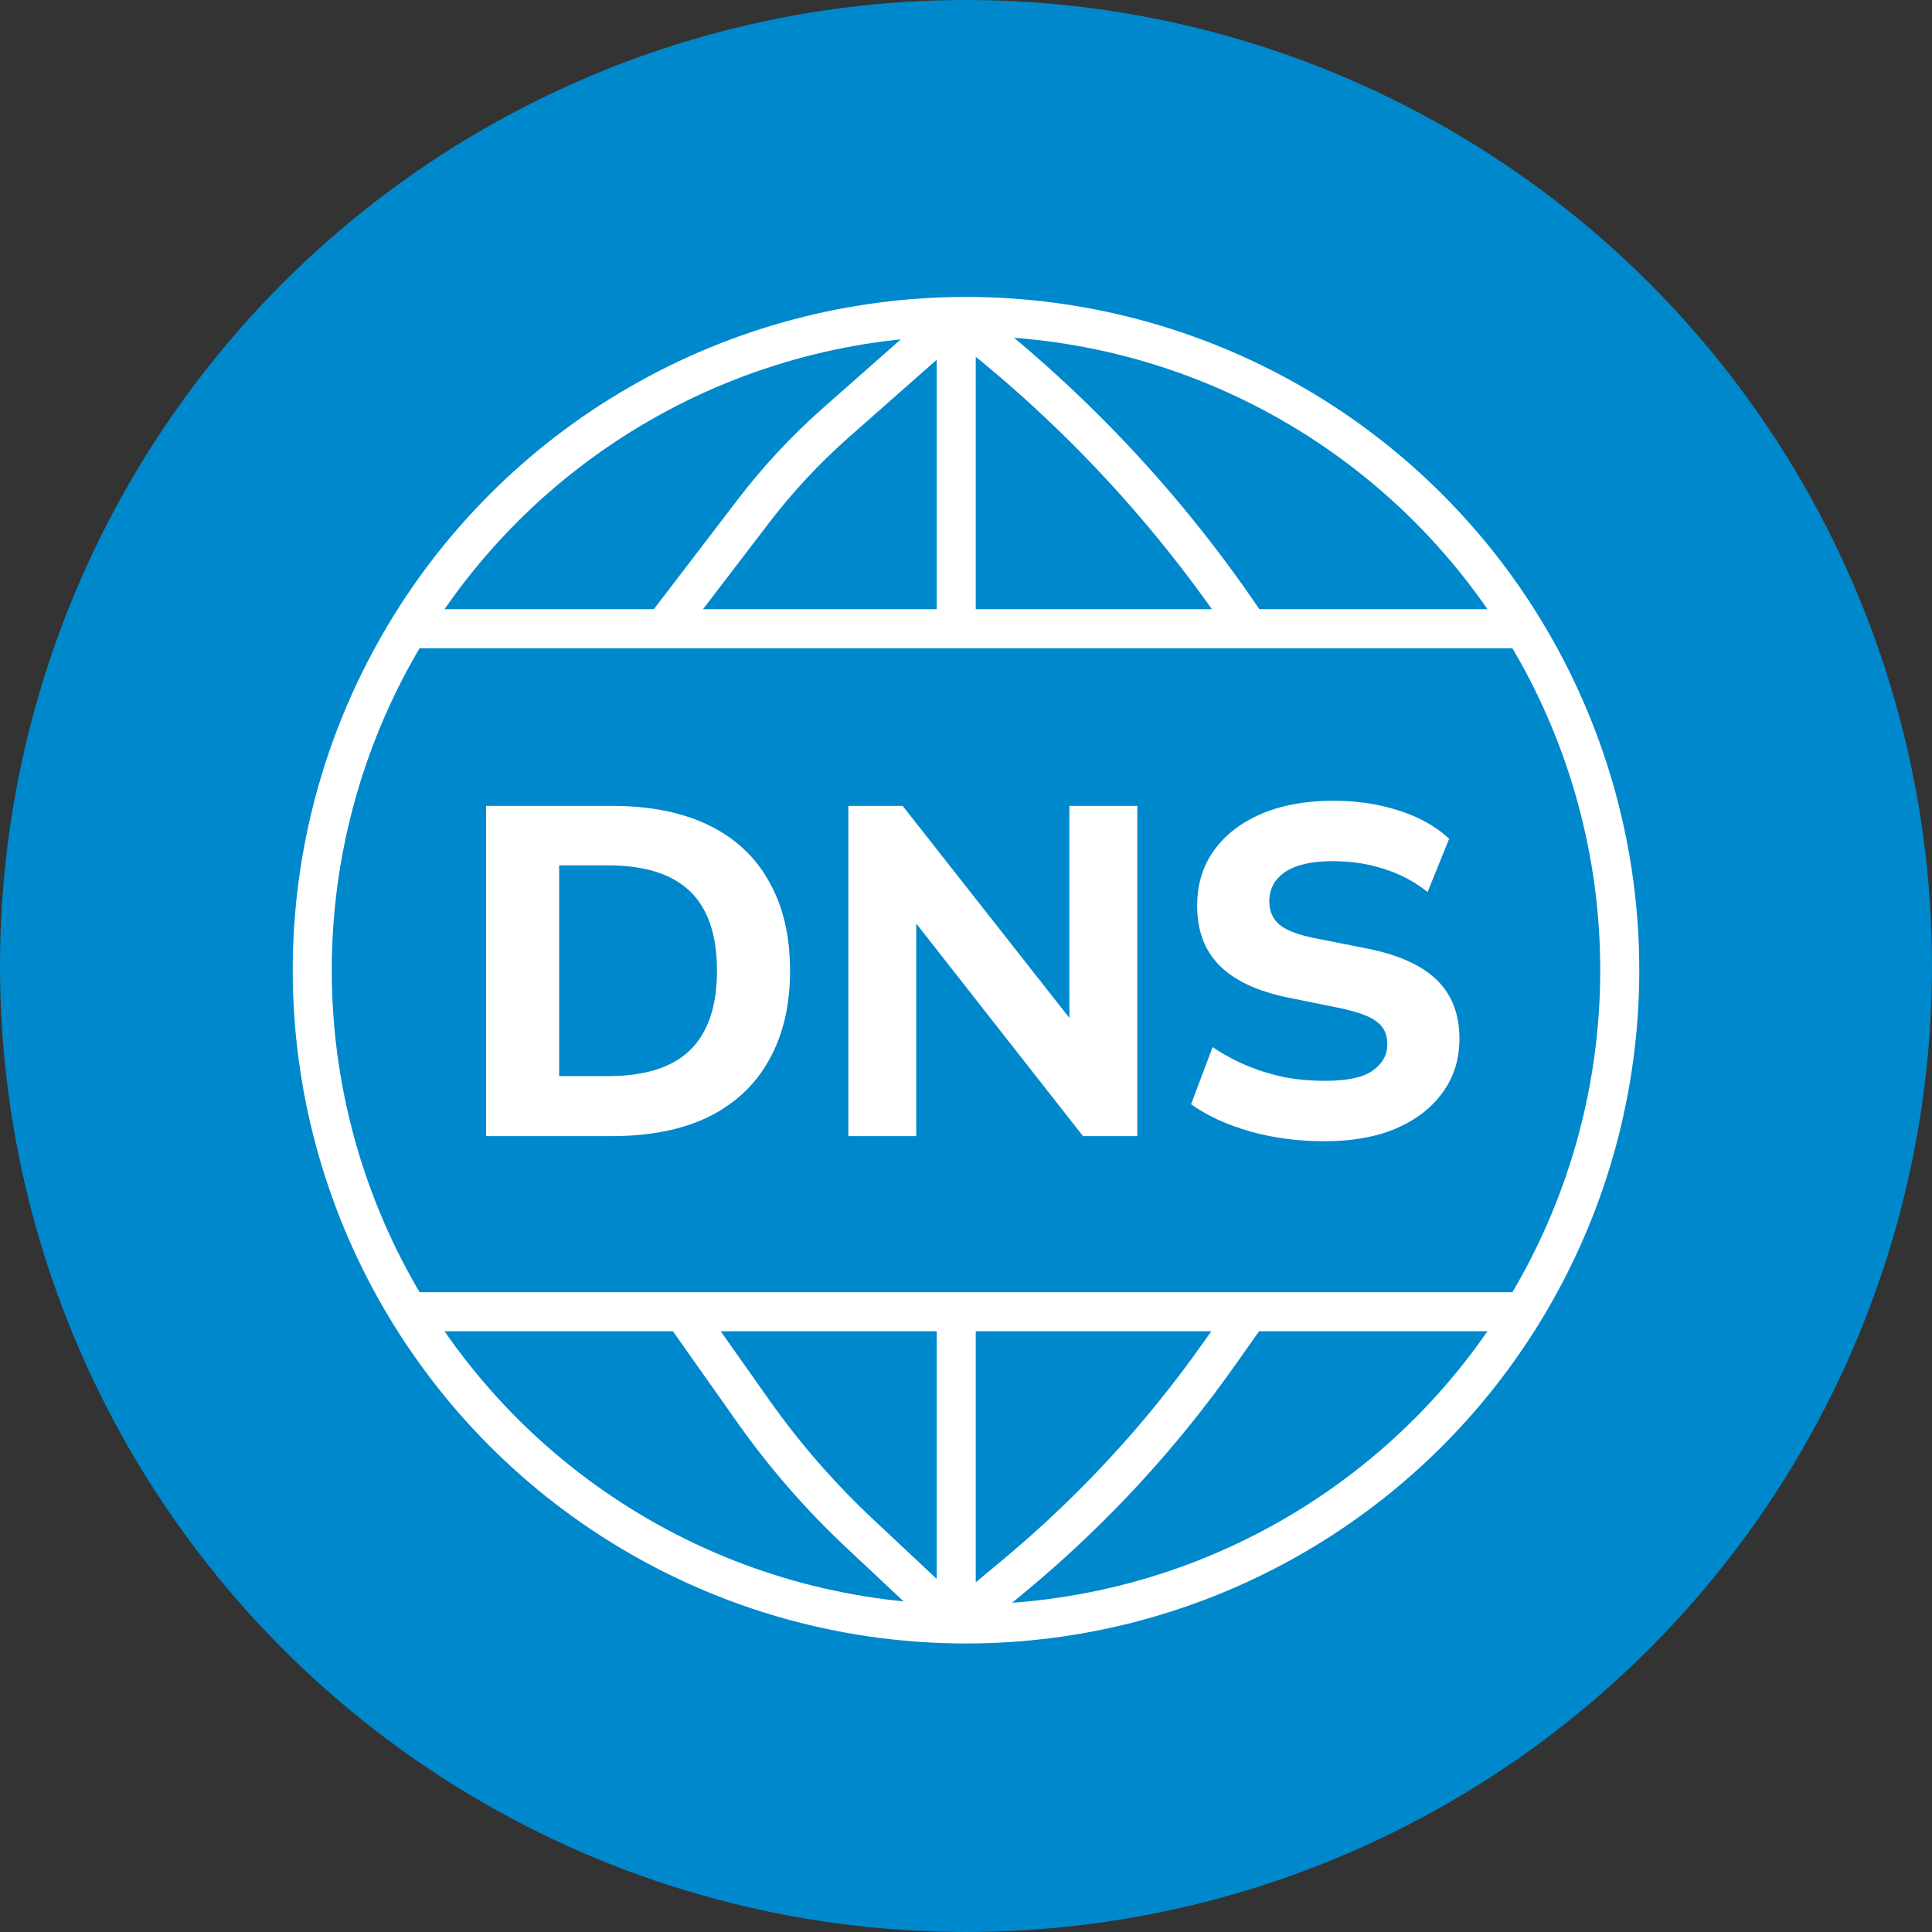
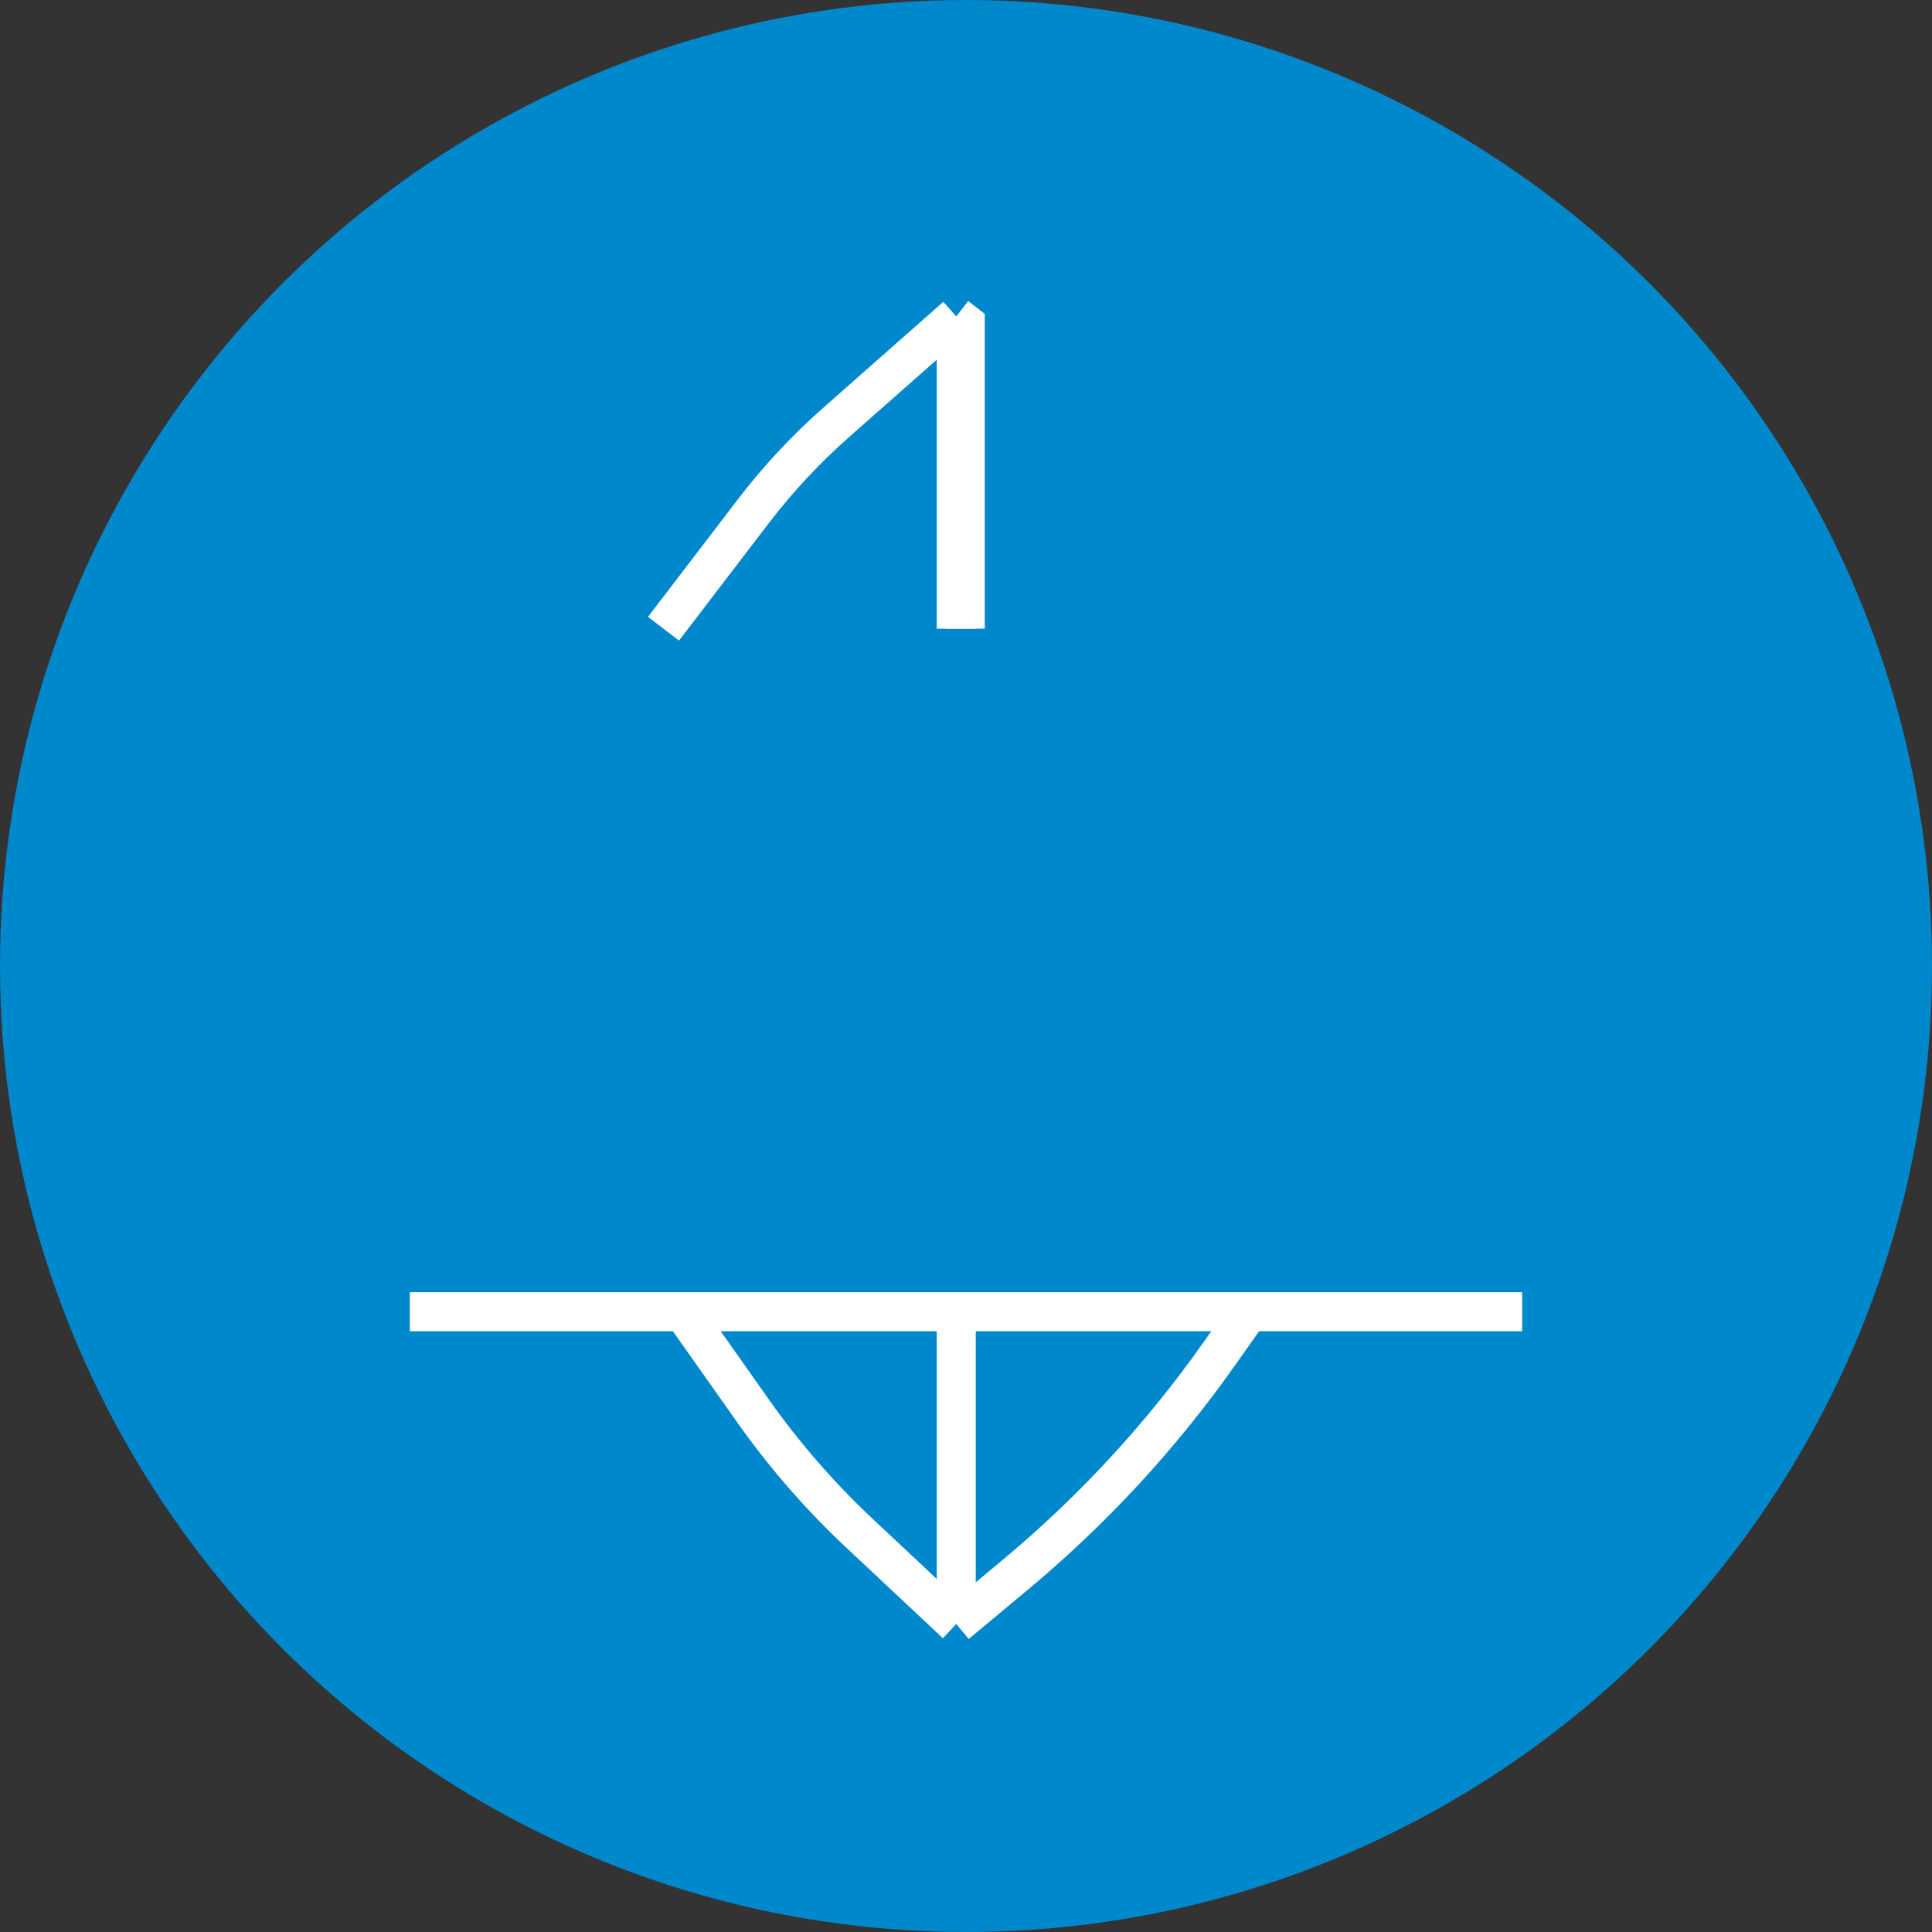
<svg xmlns="http://www.w3.org/2000/svg" width="99" height="99" viewBox="0 0 99 99" fill="none">
  <rect x="0" y="0" width="99" height="99" fill="#333333" stroke="none" />
  <circle cx="49.5" cy="49.5" r="49.5" fill="#0088CC" />
-   <circle cx="49.5" cy="49.716" r="33.5" stroke="white" stroke-width="2" />
  <path d="M49 16.216V32.216" stroke="white" stroke-width="2" />
  <path d="M49 67.216V83.216" stroke="white" stroke-width="2" />
  <path d="M64 67.216L62.472 69.38C59.504 73.586 55.997 77.385 52.042 80.681L49 83.216" stroke="white" stroke-width="2" />
  <path d="M49 16.216L42.847 21.646C41.286 23.023 39.863 24.549 38.599 26.202L34 32.216" stroke="white" stroke-width="2" />
-   <path d="M49 16.216L49.462 16.576C55.117 20.974 60.026 26.255 64 32.216V32.216" stroke="white" stroke-width="2" />
+   <path d="M49 16.216L49.462 16.576V32.216" stroke="white" stroke-width="2" />
  <path d="M35 67.216L38.592 72.305C40.193 74.573 42.021 76.673 44.046 78.572L49 83.216" stroke="white" stroke-width="2" />
-   <path d="M21 32.216H78" stroke="white" stroke-width="2" />
  <path d="M21 67.216H78" stroke="white" stroke-width="2" />
-   <path d="M24.907 58.216V41.296H31.363C33.331 41.296 34.995 41.632 36.355 42.304C37.715 42.976 38.739 43.944 39.427 45.208C40.131 46.456 40.483 47.968 40.483 49.744C40.483 51.504 40.131 53.016 39.427 54.28C38.739 55.544 37.715 56.52 36.355 57.208C34.995 57.88 33.331 58.216 31.363 58.216H24.907ZM28.651 55.144H31.147C33.035 55.144 34.435 54.704 35.347 53.824C36.275 52.928 36.739 51.568 36.739 49.744C36.739 47.904 36.275 46.544 35.347 45.664C34.435 44.784 33.035 44.344 31.147 44.344H28.651V55.144ZM43.47 58.216V41.296H46.254L55.446 52.984H54.798V41.296H58.278V58.216H55.494L46.326 46.528H46.95V58.216H43.47ZM67.873 58.48C66.513 58.48 65.241 58.312 64.057 57.976C62.873 57.64 61.865 57.176 61.033 56.584L62.137 53.656C62.681 54.024 63.257 54.336 63.865 54.592C64.473 54.848 65.113 55.048 65.785 55.192C66.457 55.32 67.161 55.384 67.897 55.384C69.049 55.384 69.865 55.208 70.345 54.856C70.841 54.504 71.089 54.056 71.089 53.512C71.089 53.016 70.921 52.64 70.585 52.384C70.265 52.112 69.673 51.88 68.809 51.688L65.977 51.112C64.425 50.792 63.265 50.248 62.497 49.48C61.729 48.712 61.345 47.688 61.345 46.408C61.345 45.32 61.633 44.376 62.209 43.576C62.785 42.776 63.593 42.152 64.633 41.704C65.689 41.256 66.921 41.032 68.329 41.032C69.529 41.032 70.649 41.2 71.689 41.536C72.729 41.872 73.585 42.352 74.257 42.976L73.153 45.712C72.497 45.184 71.761 44.792 70.945 44.536C70.145 44.264 69.249 44.128 68.257 44.128C67.217 44.128 66.417 44.312 65.857 44.68C65.313 45.048 65.041 45.552 65.041 46.192C65.041 46.672 65.209 47.064 65.545 47.368C65.881 47.656 66.473 47.888 67.321 48.064L70.105 48.616C71.689 48.936 72.865 49.472 73.633 50.224C74.401 50.976 74.785 51.976 74.785 53.224C74.785 54.28 74.497 55.2 73.921 55.984C73.361 56.768 72.561 57.384 71.521 57.832C70.497 58.264 69.281 58.48 67.873 58.48Z" fill="white" />
</svg>